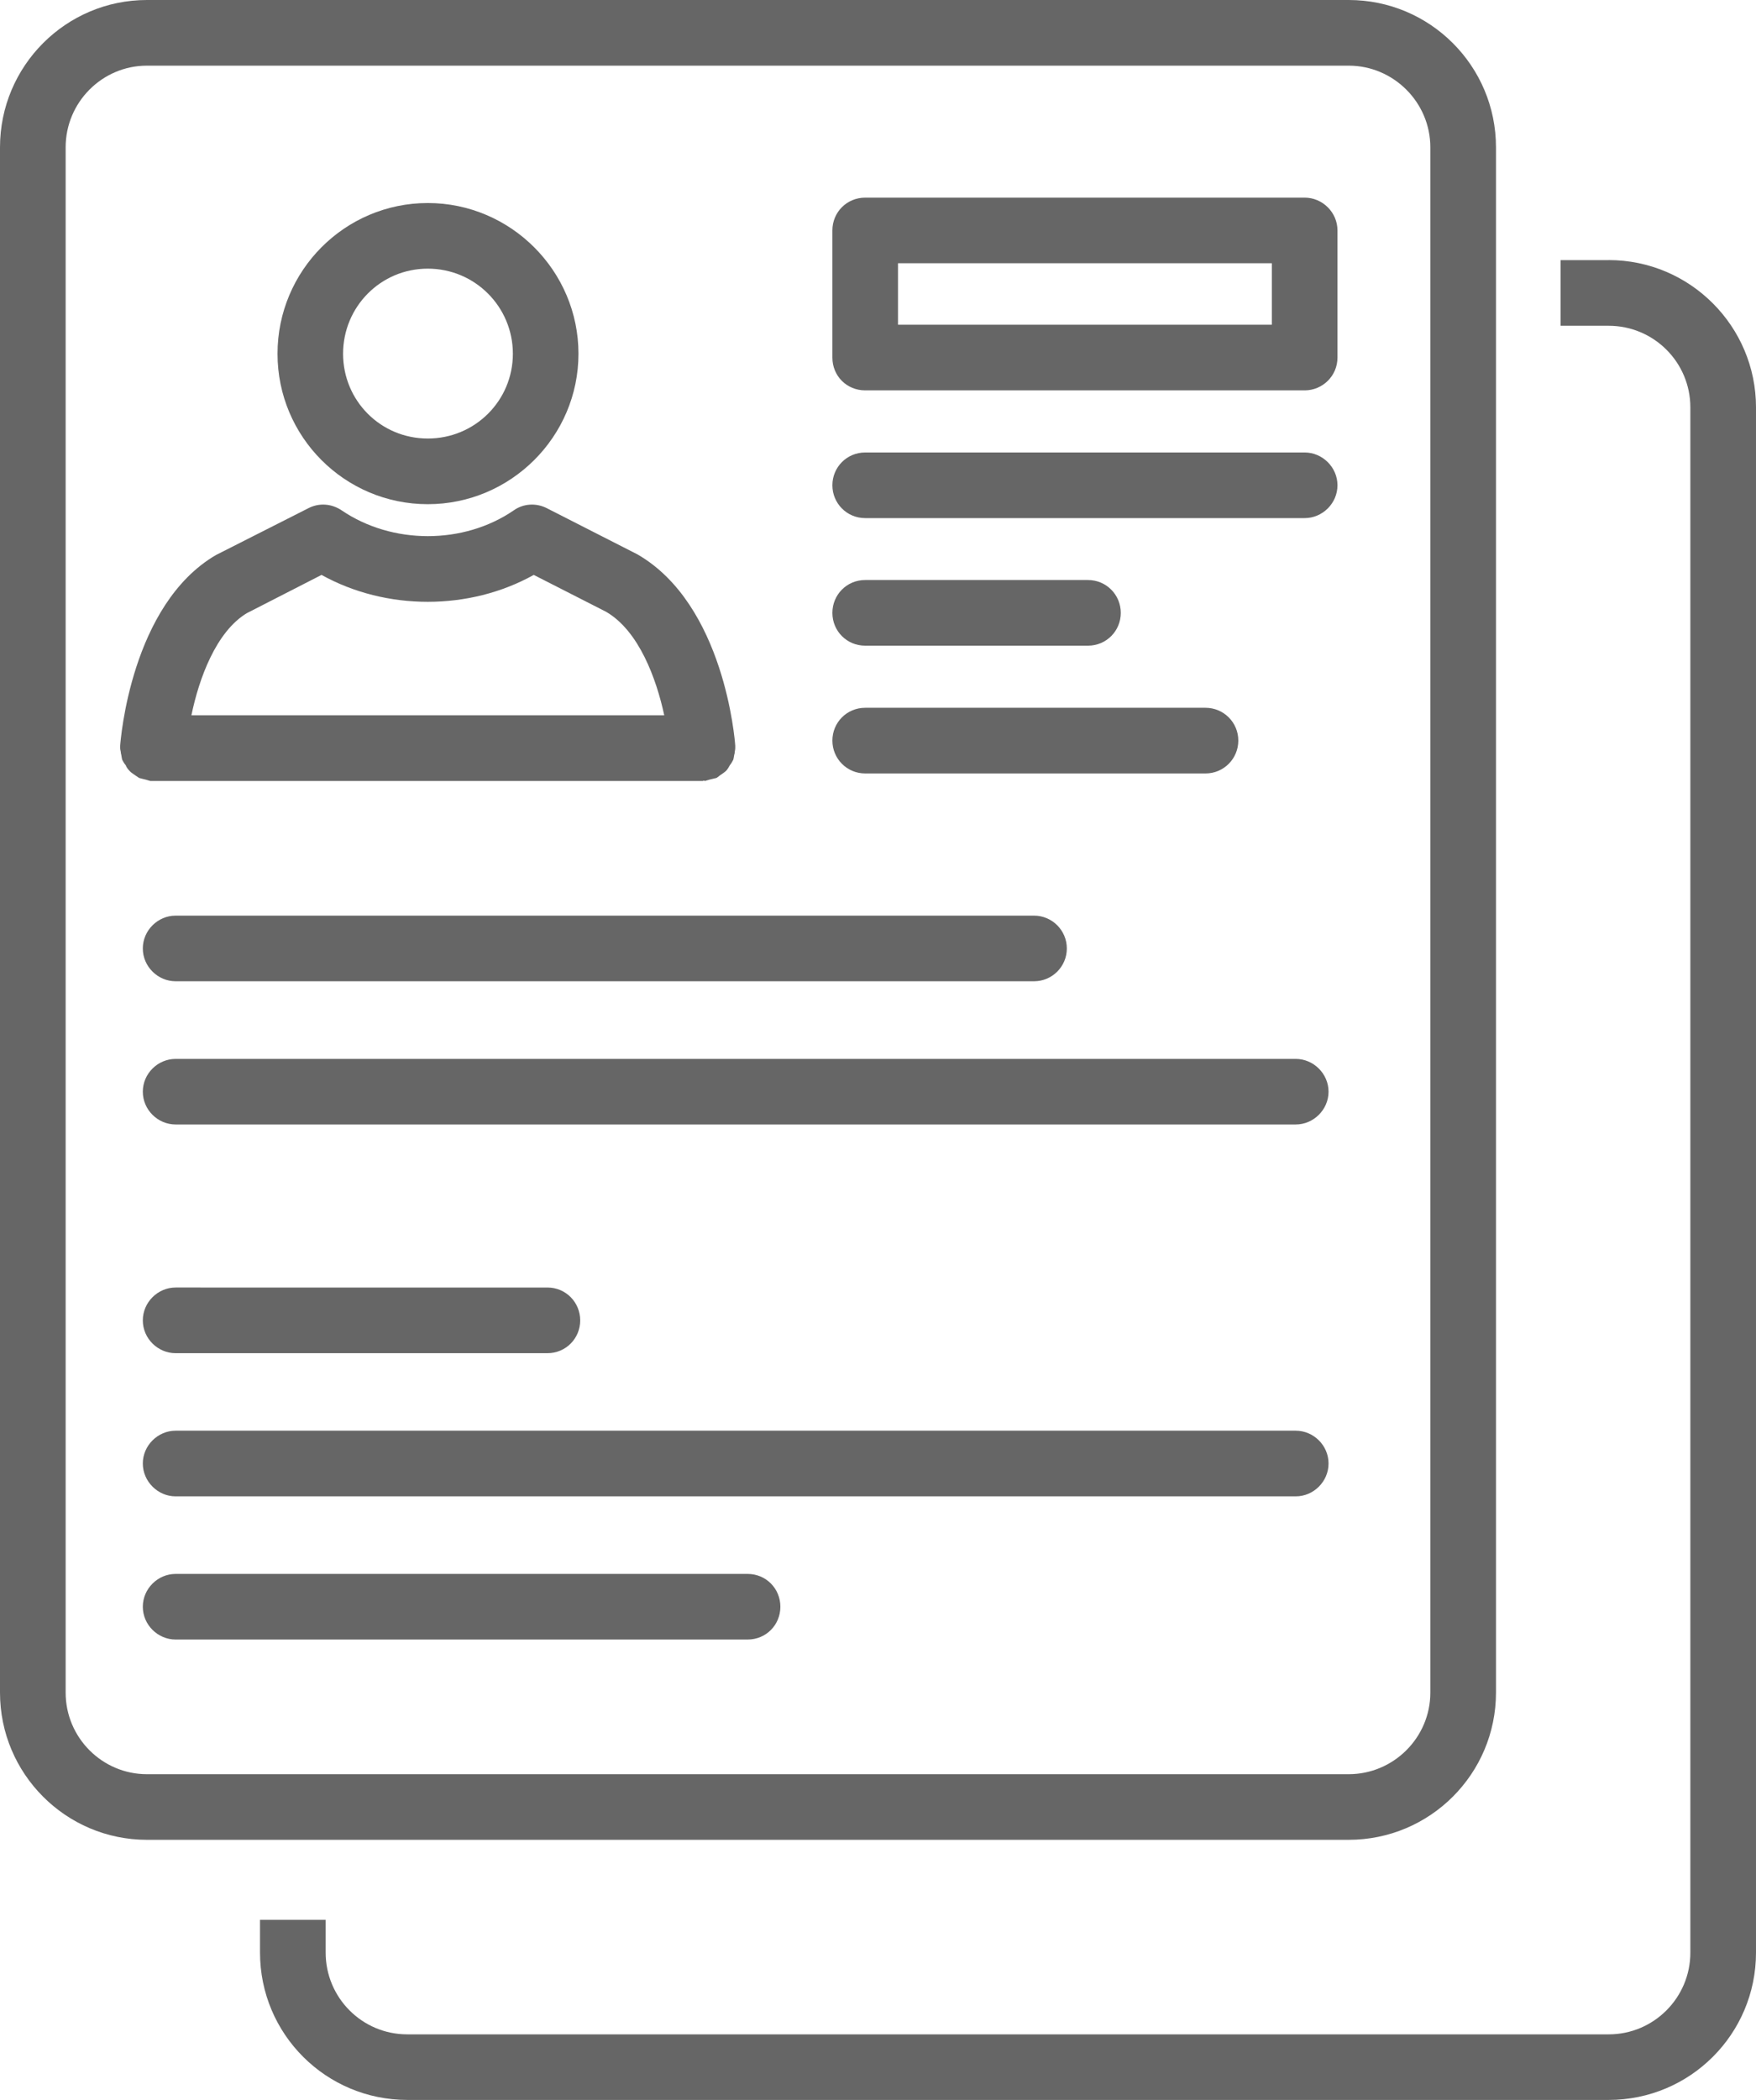
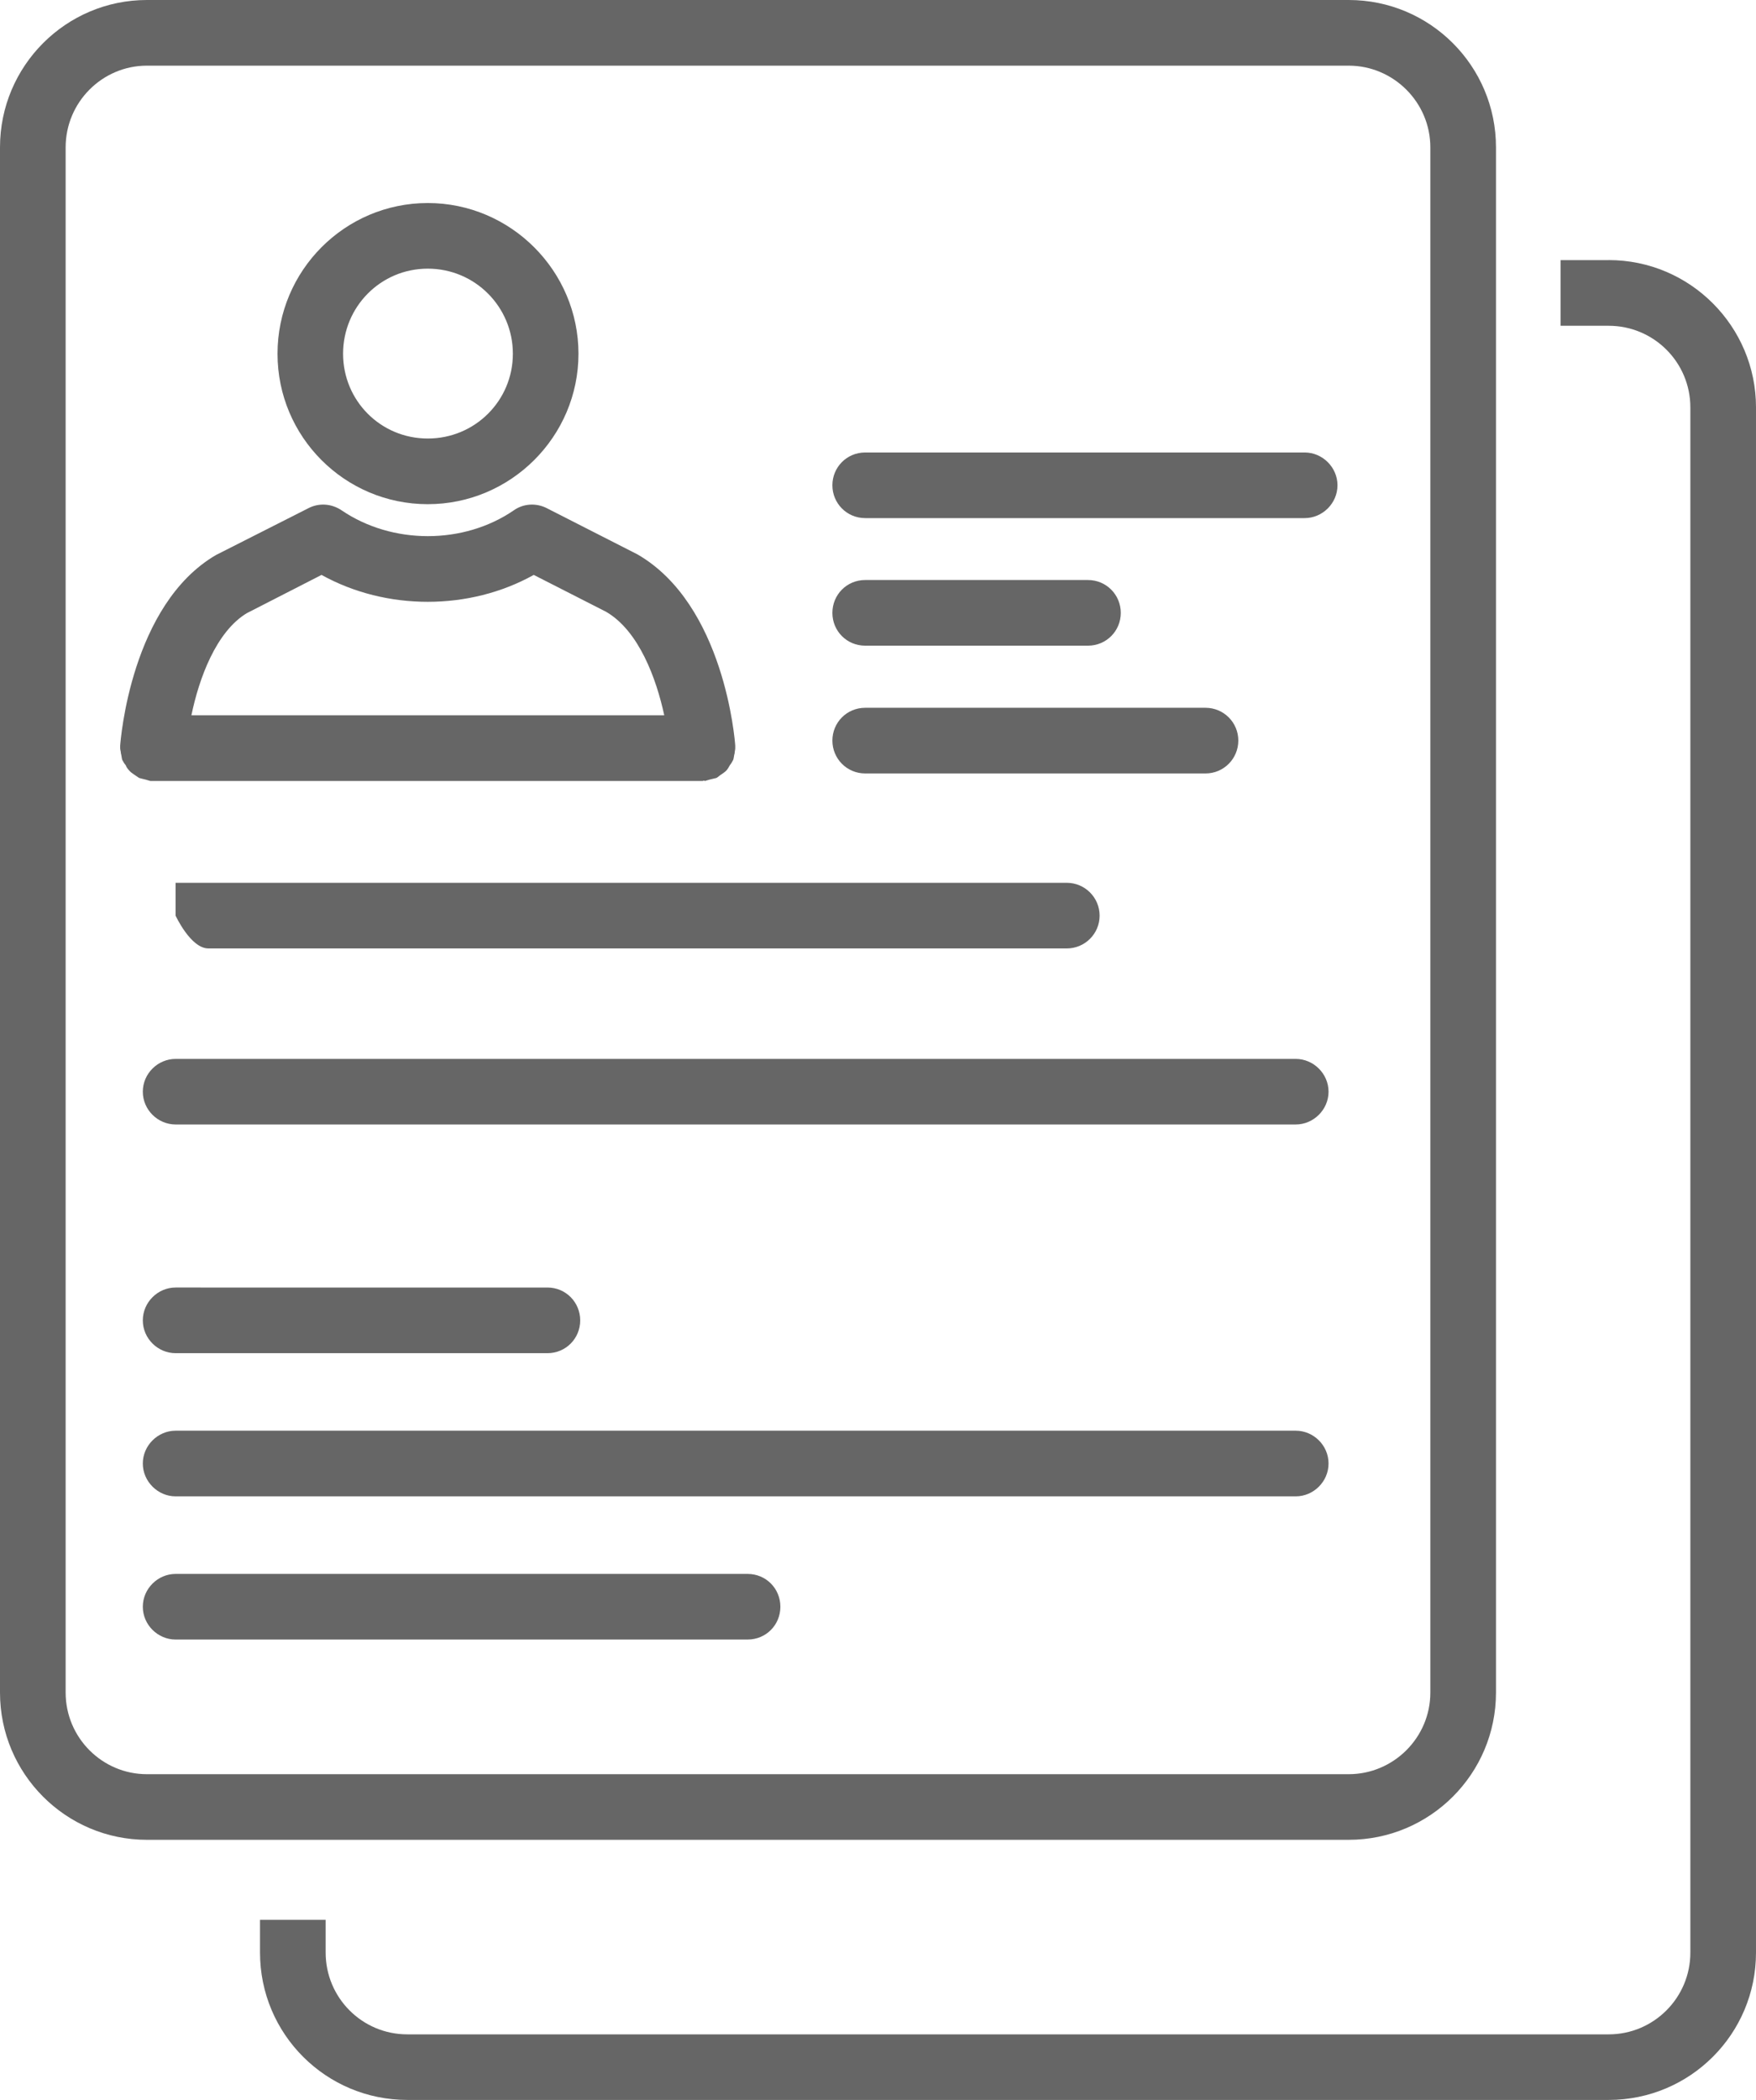
<svg xmlns="http://www.w3.org/2000/svg" id="Ebene_1" data-name="Ebene 1" viewBox="0 0 426.41 509.8">
  <defs>
    <style>
      .cls-1 {
        fill: #666;
      }
    </style>
  </defs>
  <g id="c.v.">
    <path class="cls-1" d="m363.27,410.91V35.77c0-19.76-16.01-35.77-35.76-35.77H35.67C16.01,0,0,16.01,0,35.77v375.14c0,19.73,16.01,35.74,35.67,35.74h291.84c19.74,0,35.76-16.01,35.76-35.74Zm-347.33,0V35.77c0-10.95,8.89-19.83,19.73-19.83h291.84c10.86,0,19.82,8.89,19.82,19.83v375.14c0,10.95-8.96,19.81-19.82,19.81H35.67c-10.84,0-19.73-8.86-19.73-19.81Z" />
-     <path class="cls-1" d="m210.1,94.77h106.72c4.3,0,7.96-3.48,7.96-7.96v-30.87c0-4.4-3.66-7.96-7.96-7.96h-106.72c-4.48,0-7.97,3.55-7.97,7.96v30.87c0,4.48,3.5,7.96,7.97,7.96Zm7.96-30.87h90.78v14.93h-90.78v-14.93Z" />
    <path class="cls-1" d="m324.78,117.81c0-4.38-3.66-7.96-7.96-7.96h-106.72c-4.48,0-7.97,3.58-7.97,7.96s3.5,7.97,7.97,7.97h106.72c4.3,0,7.96-3.57,7.96-7.97Z" />
    <path class="cls-1" d="m210.1,156.75h54.08c4.48,0,7.98-3.58,7.98-7.96s-3.5-7.98-7.98-7.98h-54.08c-4.48,0-7.97,3.57-7.97,7.98s3.5,7.96,7.97,7.96Z" />
    <path class="cls-1" d="m210.1,187.77h82.64c4.4,0,7.96-3.57,7.96-7.98s-3.56-7.96-7.96-7.96h-82.64c-4.48,0-7.97,3.58-7.97,7.96s3.5,7.98,7.97,7.98Z" />
    <path class="cls-1" d="m32.53,188.01c.4.25.82.6,1.25.85.49.15.98.25,1.57.4.31.09.82.24,1.16.34h134.08c.17,0,.24-.1.35-.1.07,0,.15.1.25.1.39-.1.75-.25,1.13-.34.6-.15,1.1-.25,1.67-.4.42-.25.75-.6,1.17-.85.4-.32.9-.57,1.25-.98.31-.33.57-.82.82-1.26.32-.39.57-.82.82-1.31.17-.49.17-1.08.34-1.57,0-.42.15-.85.15-1.24v-.6c-.07-1.33-2.64-34.26-23.72-46.45l-21.98-11.2c-2.58-1.35-5.72-1.18-8.07.49-12.2,8.36-29.53,8.36-41.82,0-2.49-1.67-5.55-1.84-8.11-.49l-22.41,11.35c-20.6,12.04-23.15,44.89-23.25,46.3v.6c0,.39.18.82.18,1.24.17.57.17,1.08.32,1.57.25.49.51.92.85,1.31.15.43.49.93.82,1.26.33.42.75.67,1.17.98Zm27.54-39.22l18.01-9.22c15.68,8.71,35.92,8.71,51.53,0l17.58,8.96c7.96,4.63,12.2,16.25,14.11,25.13H46.48c1.81-8.81,5.97-20.4,13.59-24.88Z" />
    <path class="cls-1" d="m103.88,122.4c20.16,0,36.59-16.43,36.59-36.52s-16.43-36.59-36.59-36.59-36.49,16.43-36.49,36.59,16.32,36.52,36.49,36.52Zm0-57.18c11.46,0,20.66,9.27,20.66,20.66s-9.2,20.58-20.66,20.58-20.57-9.2-20.57-20.58,9.11-20.66,20.57-20.66Z" />
-     <path class="cls-1" d="m42.64,222.29c-4.3,0-7.96,3.57-7.96,7.97s3.66,7.96,7.96,7.96h208.46c4.37,0,7.96-3.55,7.96-7.96s-3.59-7.97-7.96-7.97H42.64Z" />
+     <path class="cls-1" d="m42.64,222.29s3.66,7.96,7.96,7.96h208.46c4.37,0,7.96-3.55,7.96-7.96s-3.59-7.97-7.96-7.97H42.64Z" />
    <path class="cls-1" d="m314.65,257.07H42.64c-4.3,0-7.96,3.55-7.96,7.96s3.66,7.96,7.96,7.96h272.01c4.3,0,7.96-3.58,7.96-7.96s-3.66-7.96-7.96-7.96Z" />
    <path class="cls-1" d="m42.64,328.51h90.29c4.48,0,7.96-3.58,7.96-7.96s-3.48-7.98-7.96-7.98H42.64c-4.3,0-7.96,3.57-7.96,7.98s3.66,7.96,7.96,7.96Z" />
    <path class="cls-1" d="m314.65,347.33H42.64c-4.3,0-7.96,3.58-7.96,7.96s3.66,7.98,7.96,7.98h272.01c4.3,0,7.96-3.57,7.96-7.98s-3.66-7.96-7.96-7.96Z" />
    <path class="cls-1" d="m181.54,382.1H42.64c-4.3,0-7.96,3.57-7.96,7.97s3.66,7.96,7.96,7.96h138.9c4.48,0,7.96-3.55,7.96-7.96s-3.48-7.97-7.96-7.97Z" />
    <path class="cls-1" d="m390.64,63.15h-11.69v15.94h11.69c10.95,0,19.83,8.86,19.83,19.82v375.12c0,10.96-8.89,19.85-19.83,19.85H98.9c-10.96,0-19.82-8.89-19.82-19.85v-7.96h-15.94v7.96c0,19.78,16.01,35.77,35.76,35.77h291.74c19.76,0,35.77-15.99,35.77-35.77V98.9c0-19.67-16.01-35.76-35.77-35.76Z" />
  </g>
</svg>